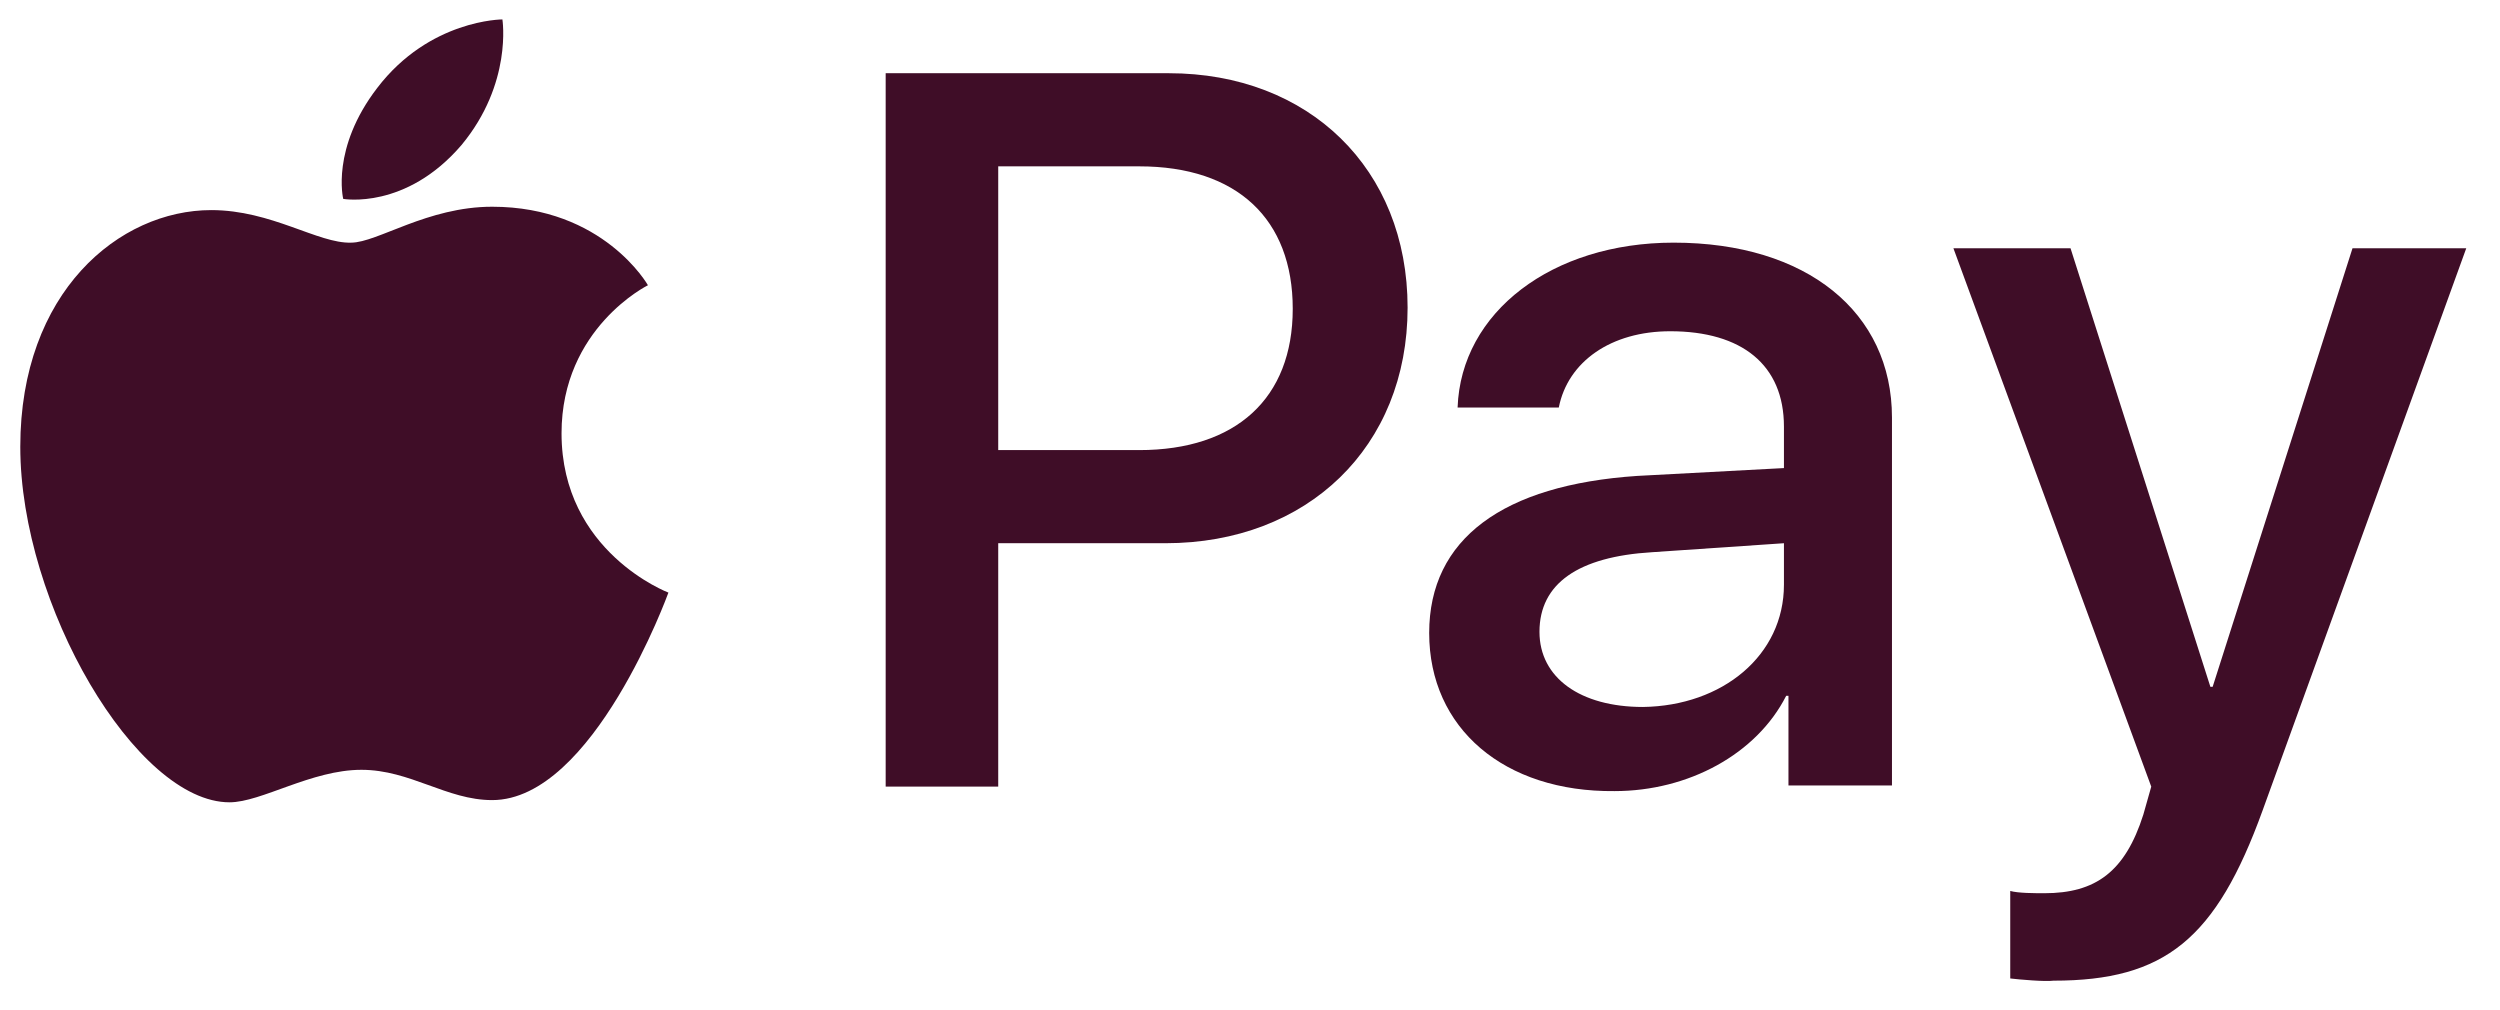
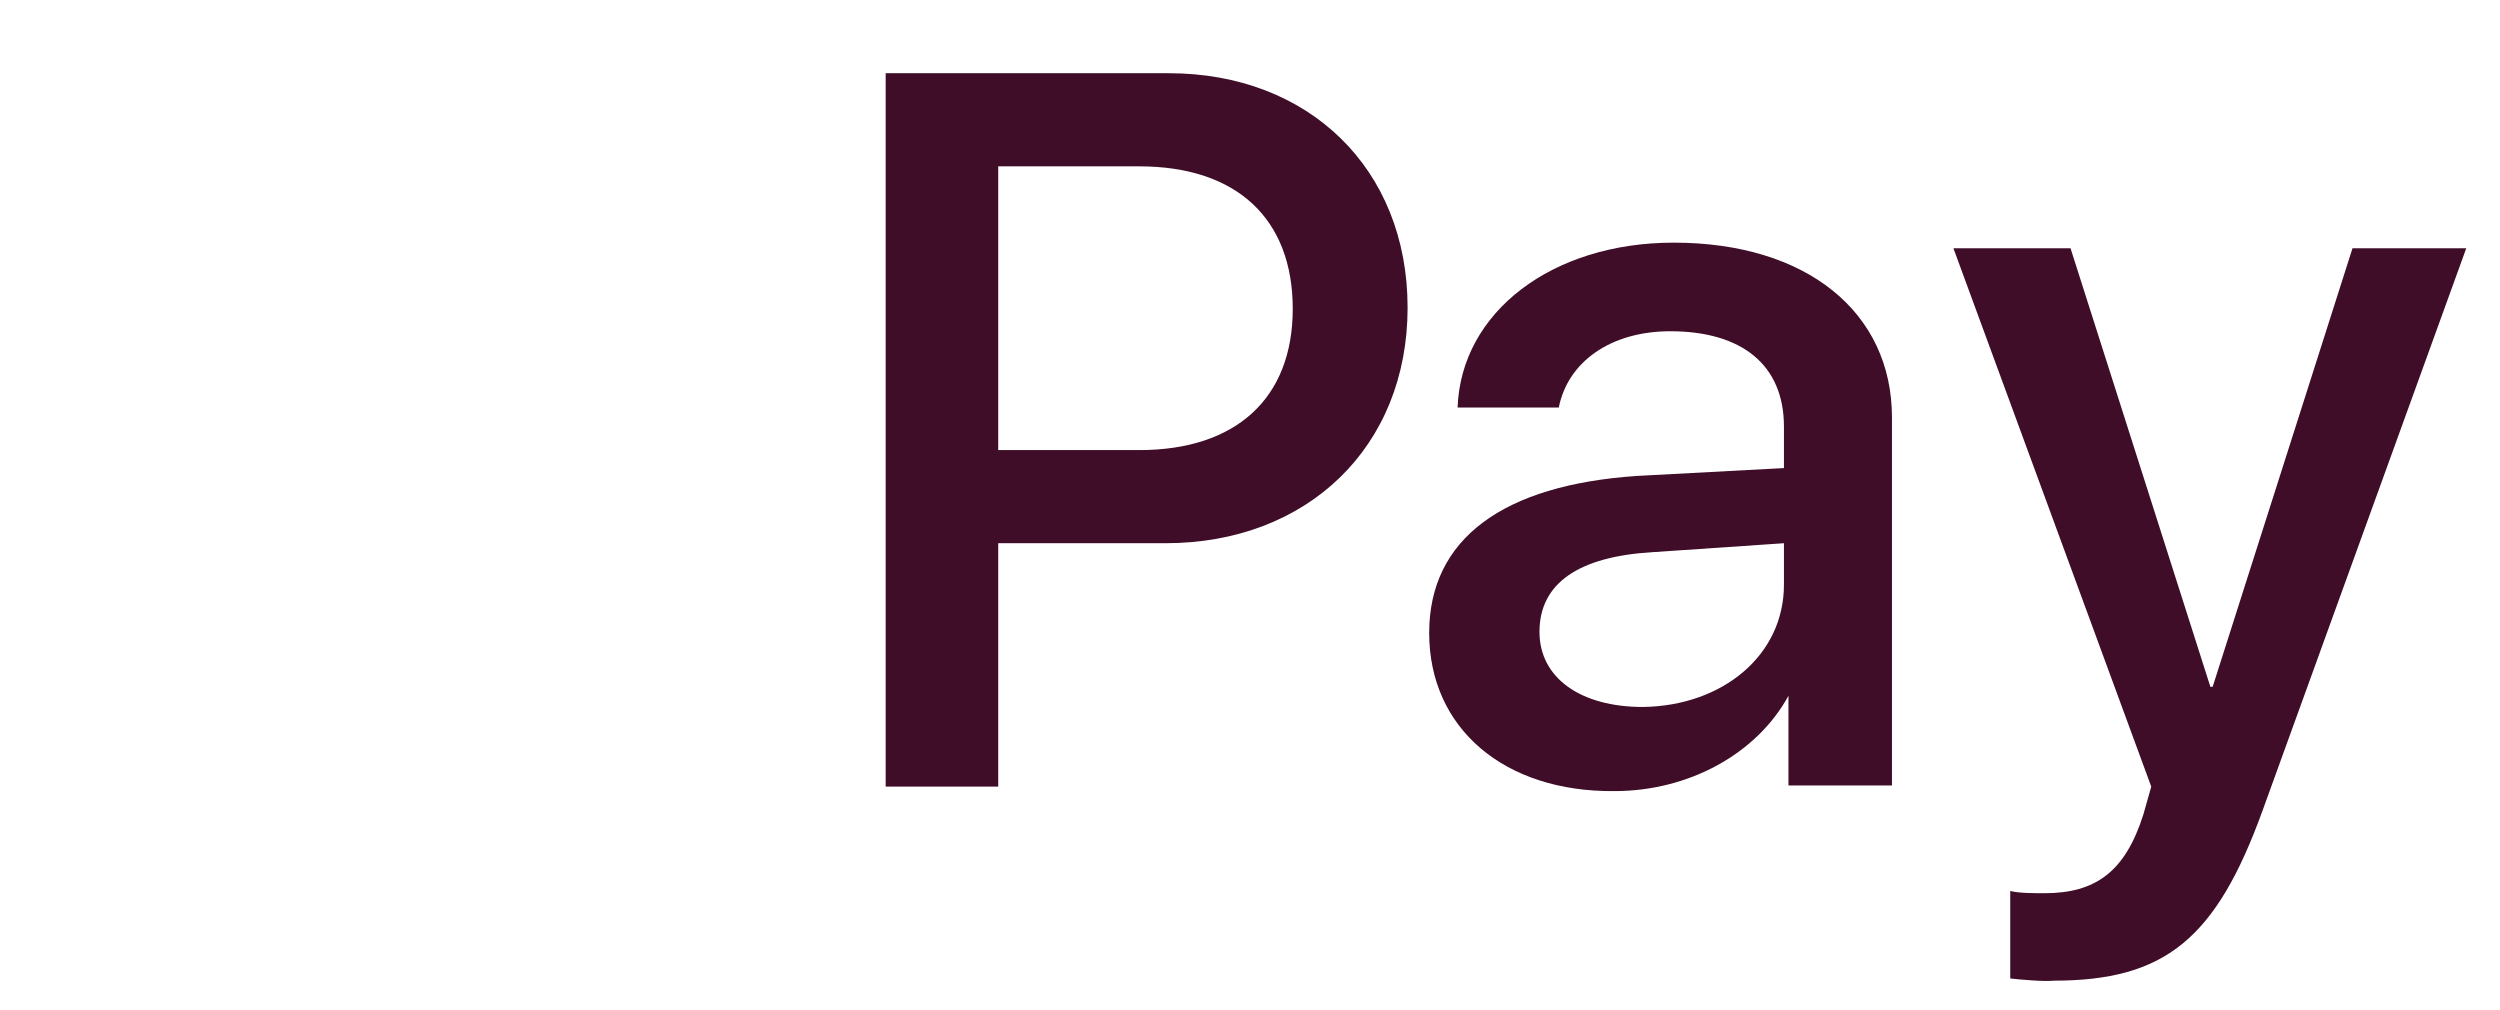
<svg xmlns="http://www.w3.org/2000/svg" fill="none" viewBox="0 0 52 21" height="21" width="52">
  <g clip-path="url(#clip0_355_9282)">
    <path fill="#3F0D27" d="M24.311 1.523C27.22 1.523 29.278 3.506 29.278 6.399C29.278 9.292 27.197 11.299 24.24 11.299H20.763V16.361H18.422V1.523H24.311ZM20.763 9.362H23.696C25.706 9.362 26.889 8.289 26.889 6.423C26.889 4.556 25.73 3.46 23.696 3.46H20.763V9.362Z" />
-     <path fill="#3F0D27" d="M29.727 13.166C29.727 11.206 31.264 10.086 34.055 9.899L37.106 9.736V8.873C37.106 7.59 36.231 6.89 34.741 6.89C33.511 6.89 32.612 7.52 32.423 8.476H30.318C30.389 6.493 32.281 5.047 34.812 5.047C37.579 5.047 39.353 6.493 39.353 8.686V16.338H37.2V14.472H37.153C36.538 15.685 35.119 16.455 33.582 16.455C31.288 16.478 29.727 15.149 29.727 13.166ZM37.106 12.162V11.299L34.362 11.486C32.825 11.579 32.021 12.139 32.021 13.142C32.021 14.099 32.872 14.705 34.173 14.705C35.829 14.682 37.106 13.632 37.106 12.162Z" />
+     <path fill="#3F0D27" d="M29.727 13.166C29.727 11.206 31.264 10.086 34.055 9.899L37.106 9.736V8.873C37.106 7.59 36.231 6.89 34.741 6.89C33.511 6.89 32.612 7.52 32.423 8.476H30.318C30.389 6.493 32.281 5.047 34.812 5.047C37.579 5.047 39.353 6.493 39.353 8.686V16.338H37.2V14.472C36.538 15.685 35.119 16.455 33.582 16.455C31.288 16.478 29.727 15.149 29.727 13.166ZM37.106 12.162V11.299L34.362 11.486C32.825 11.579 32.021 12.139 32.021 13.142C32.021 14.099 32.872 14.705 34.173 14.705C35.829 14.682 37.106 13.632 37.106 12.162Z" />
    <path fill="#3F0D27" d="M41.813 20.352V18.532C41.979 18.579 42.334 18.579 42.523 18.579C43.587 18.579 44.202 18.135 44.581 16.945L44.746 16.362L40.631 5.164H43.067L45.976 14.286H46.023L48.932 5.164H51.298L47.064 16.852C46.094 19.535 45.03 20.398 42.712 20.398C42.547 20.422 42.003 20.375 41.813 20.352Z" />
-     <path fill="#3F0D27" d="M7.848 1.827C8.936 0.404 10.45 0.404 10.45 0.404C10.45 0.404 10.663 1.734 9.599 3.017C8.44 4.37 7.139 4.137 7.139 4.137C7.139 4.137 6.879 3.087 7.848 1.827ZM4.395 4.37C2.48 4.37 0.422 6.073 0.422 9.293C0.422 12.582 2.834 16.688 4.774 16.688C5.436 16.688 6.477 16.012 7.517 16.012C8.534 16.012 9.291 16.642 10.237 16.642C12.342 16.642 13.903 12.326 13.903 12.326C13.903 12.326 11.68 11.486 11.68 9.013C11.68 6.82 13.477 5.933 13.477 5.933C13.477 5.933 12.555 4.3 10.237 4.3C8.889 4.3 7.848 5.047 7.304 5.047C6.619 5.07 5.649 4.37 4.395 4.37Z" clip-rule="evenodd" fill-rule="evenodd" />
  </g>
  <defs>
    <clipPath id="clip0_355_9282">
      <rect transform="translate(0.422 0.404)" fill="white" height="20" width="50.875" />
    </clipPath>
  </defs>
</svg>